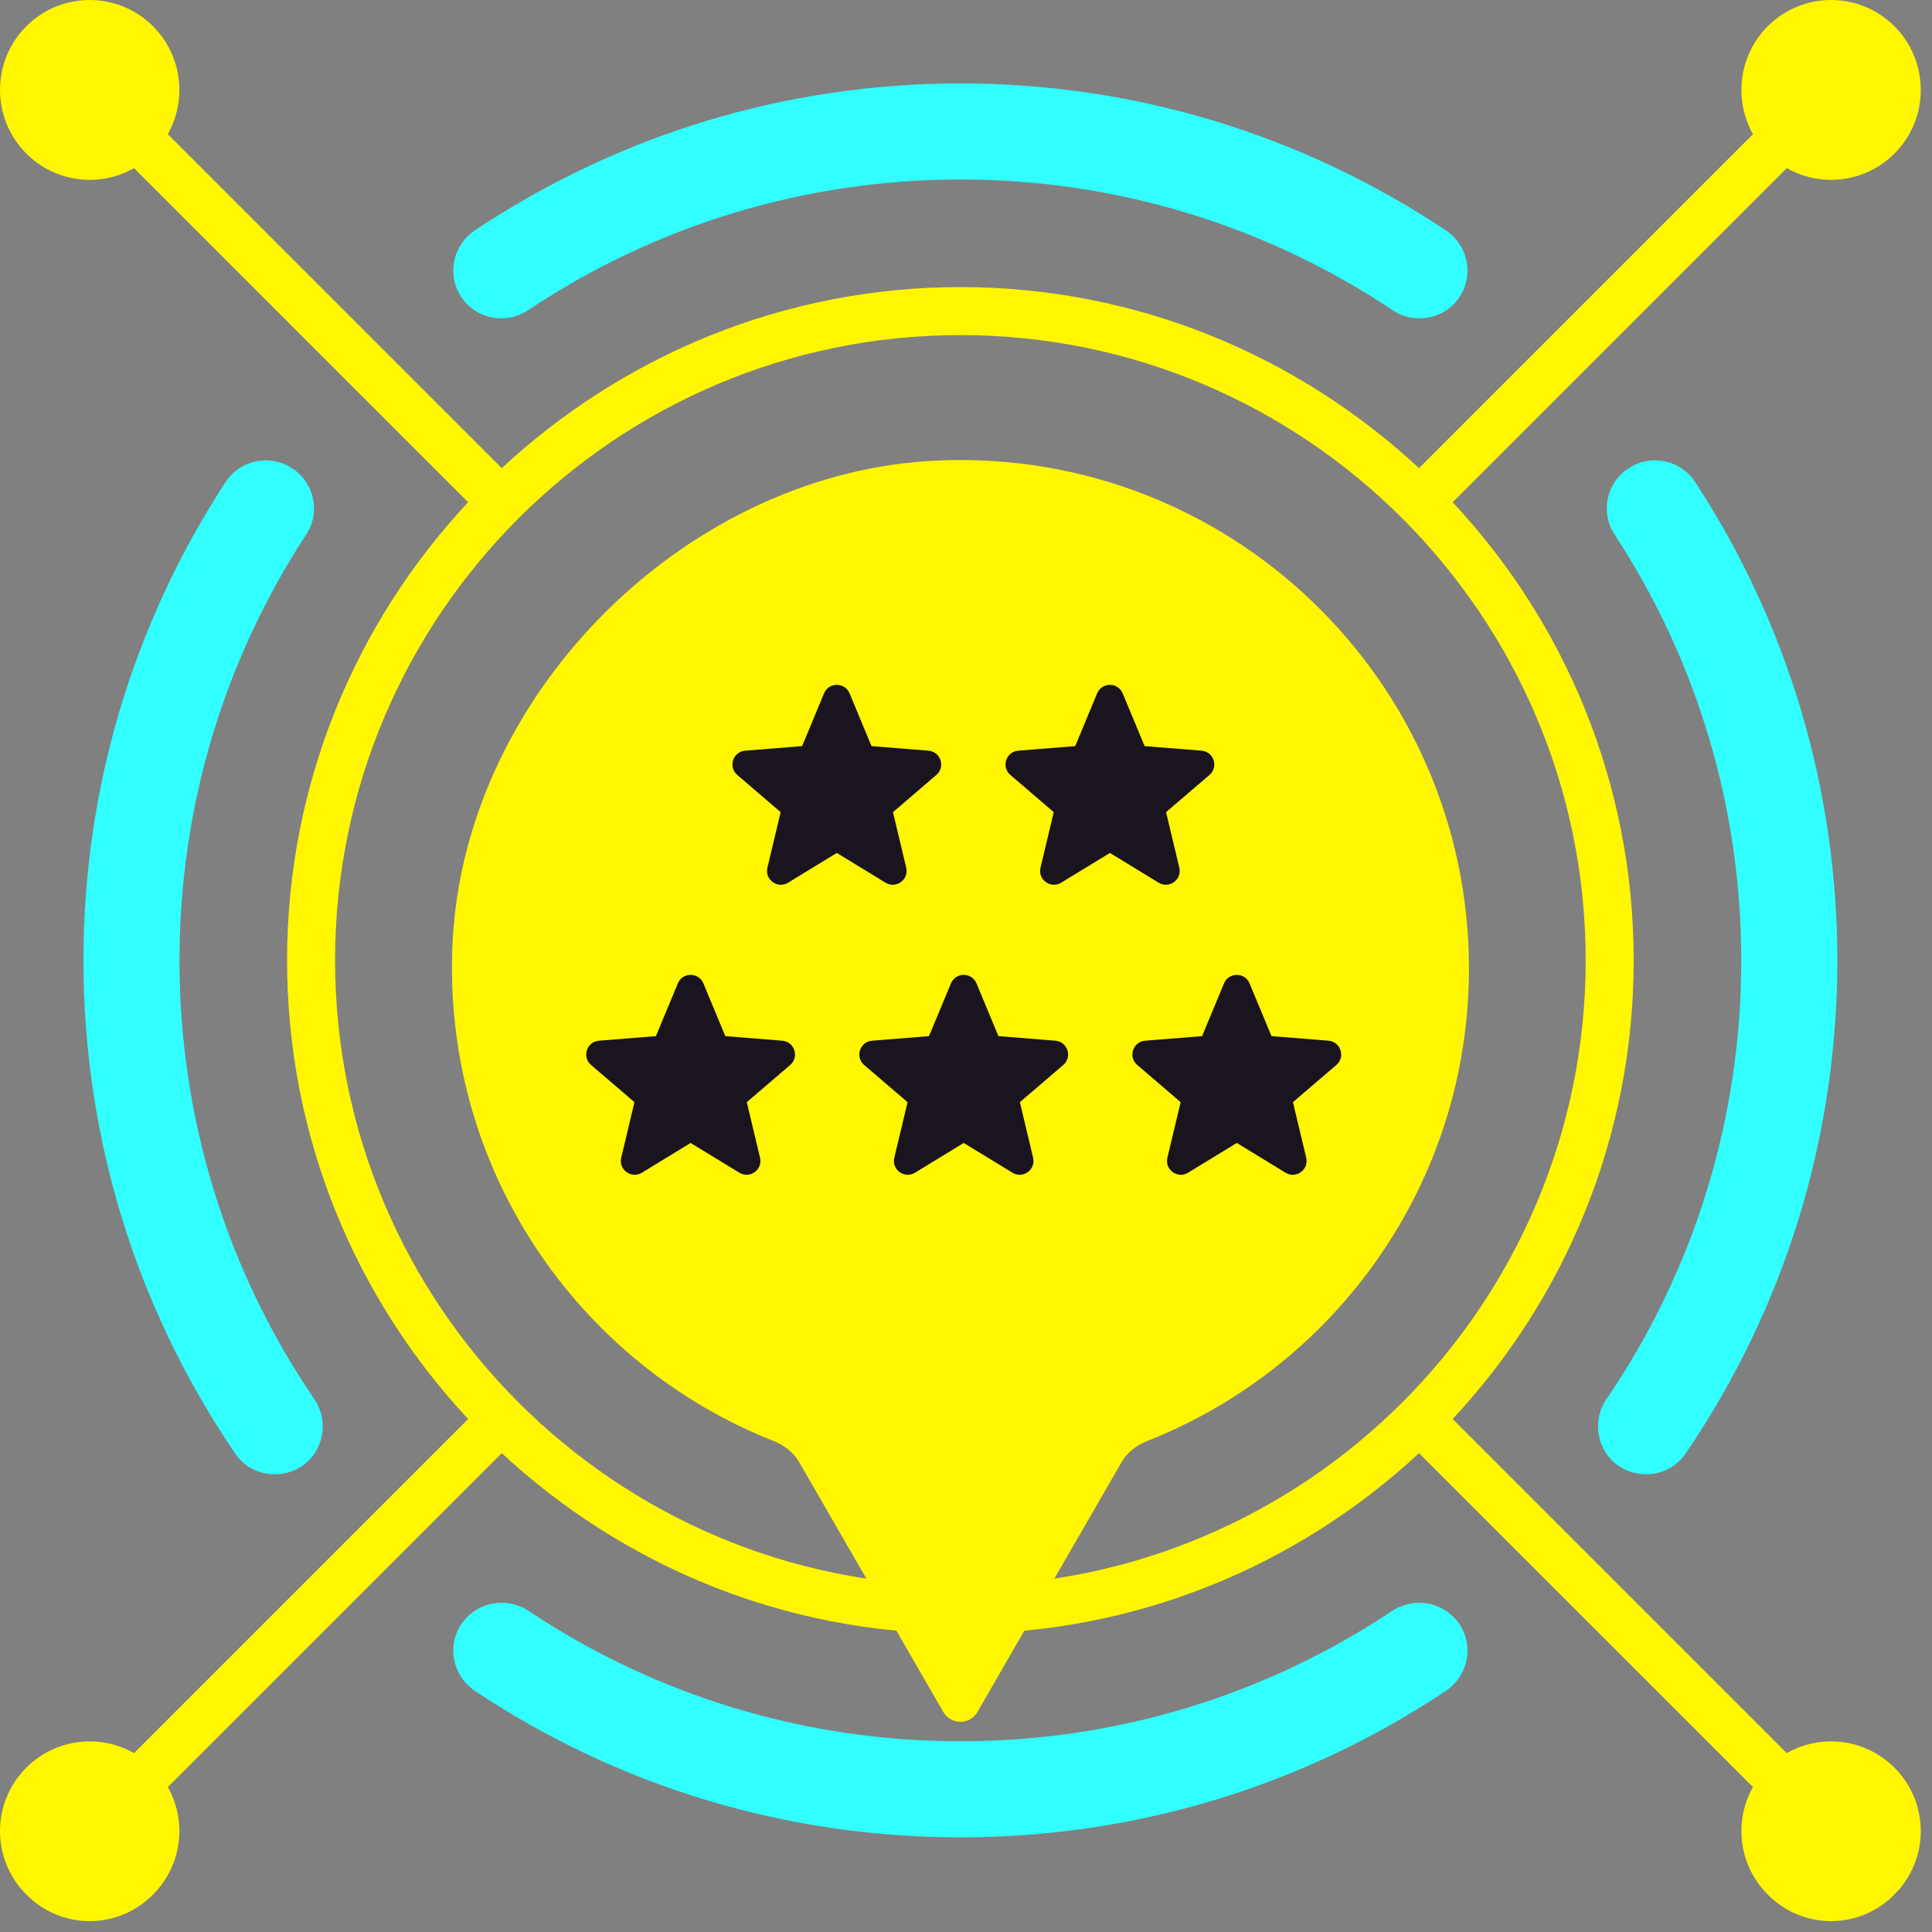
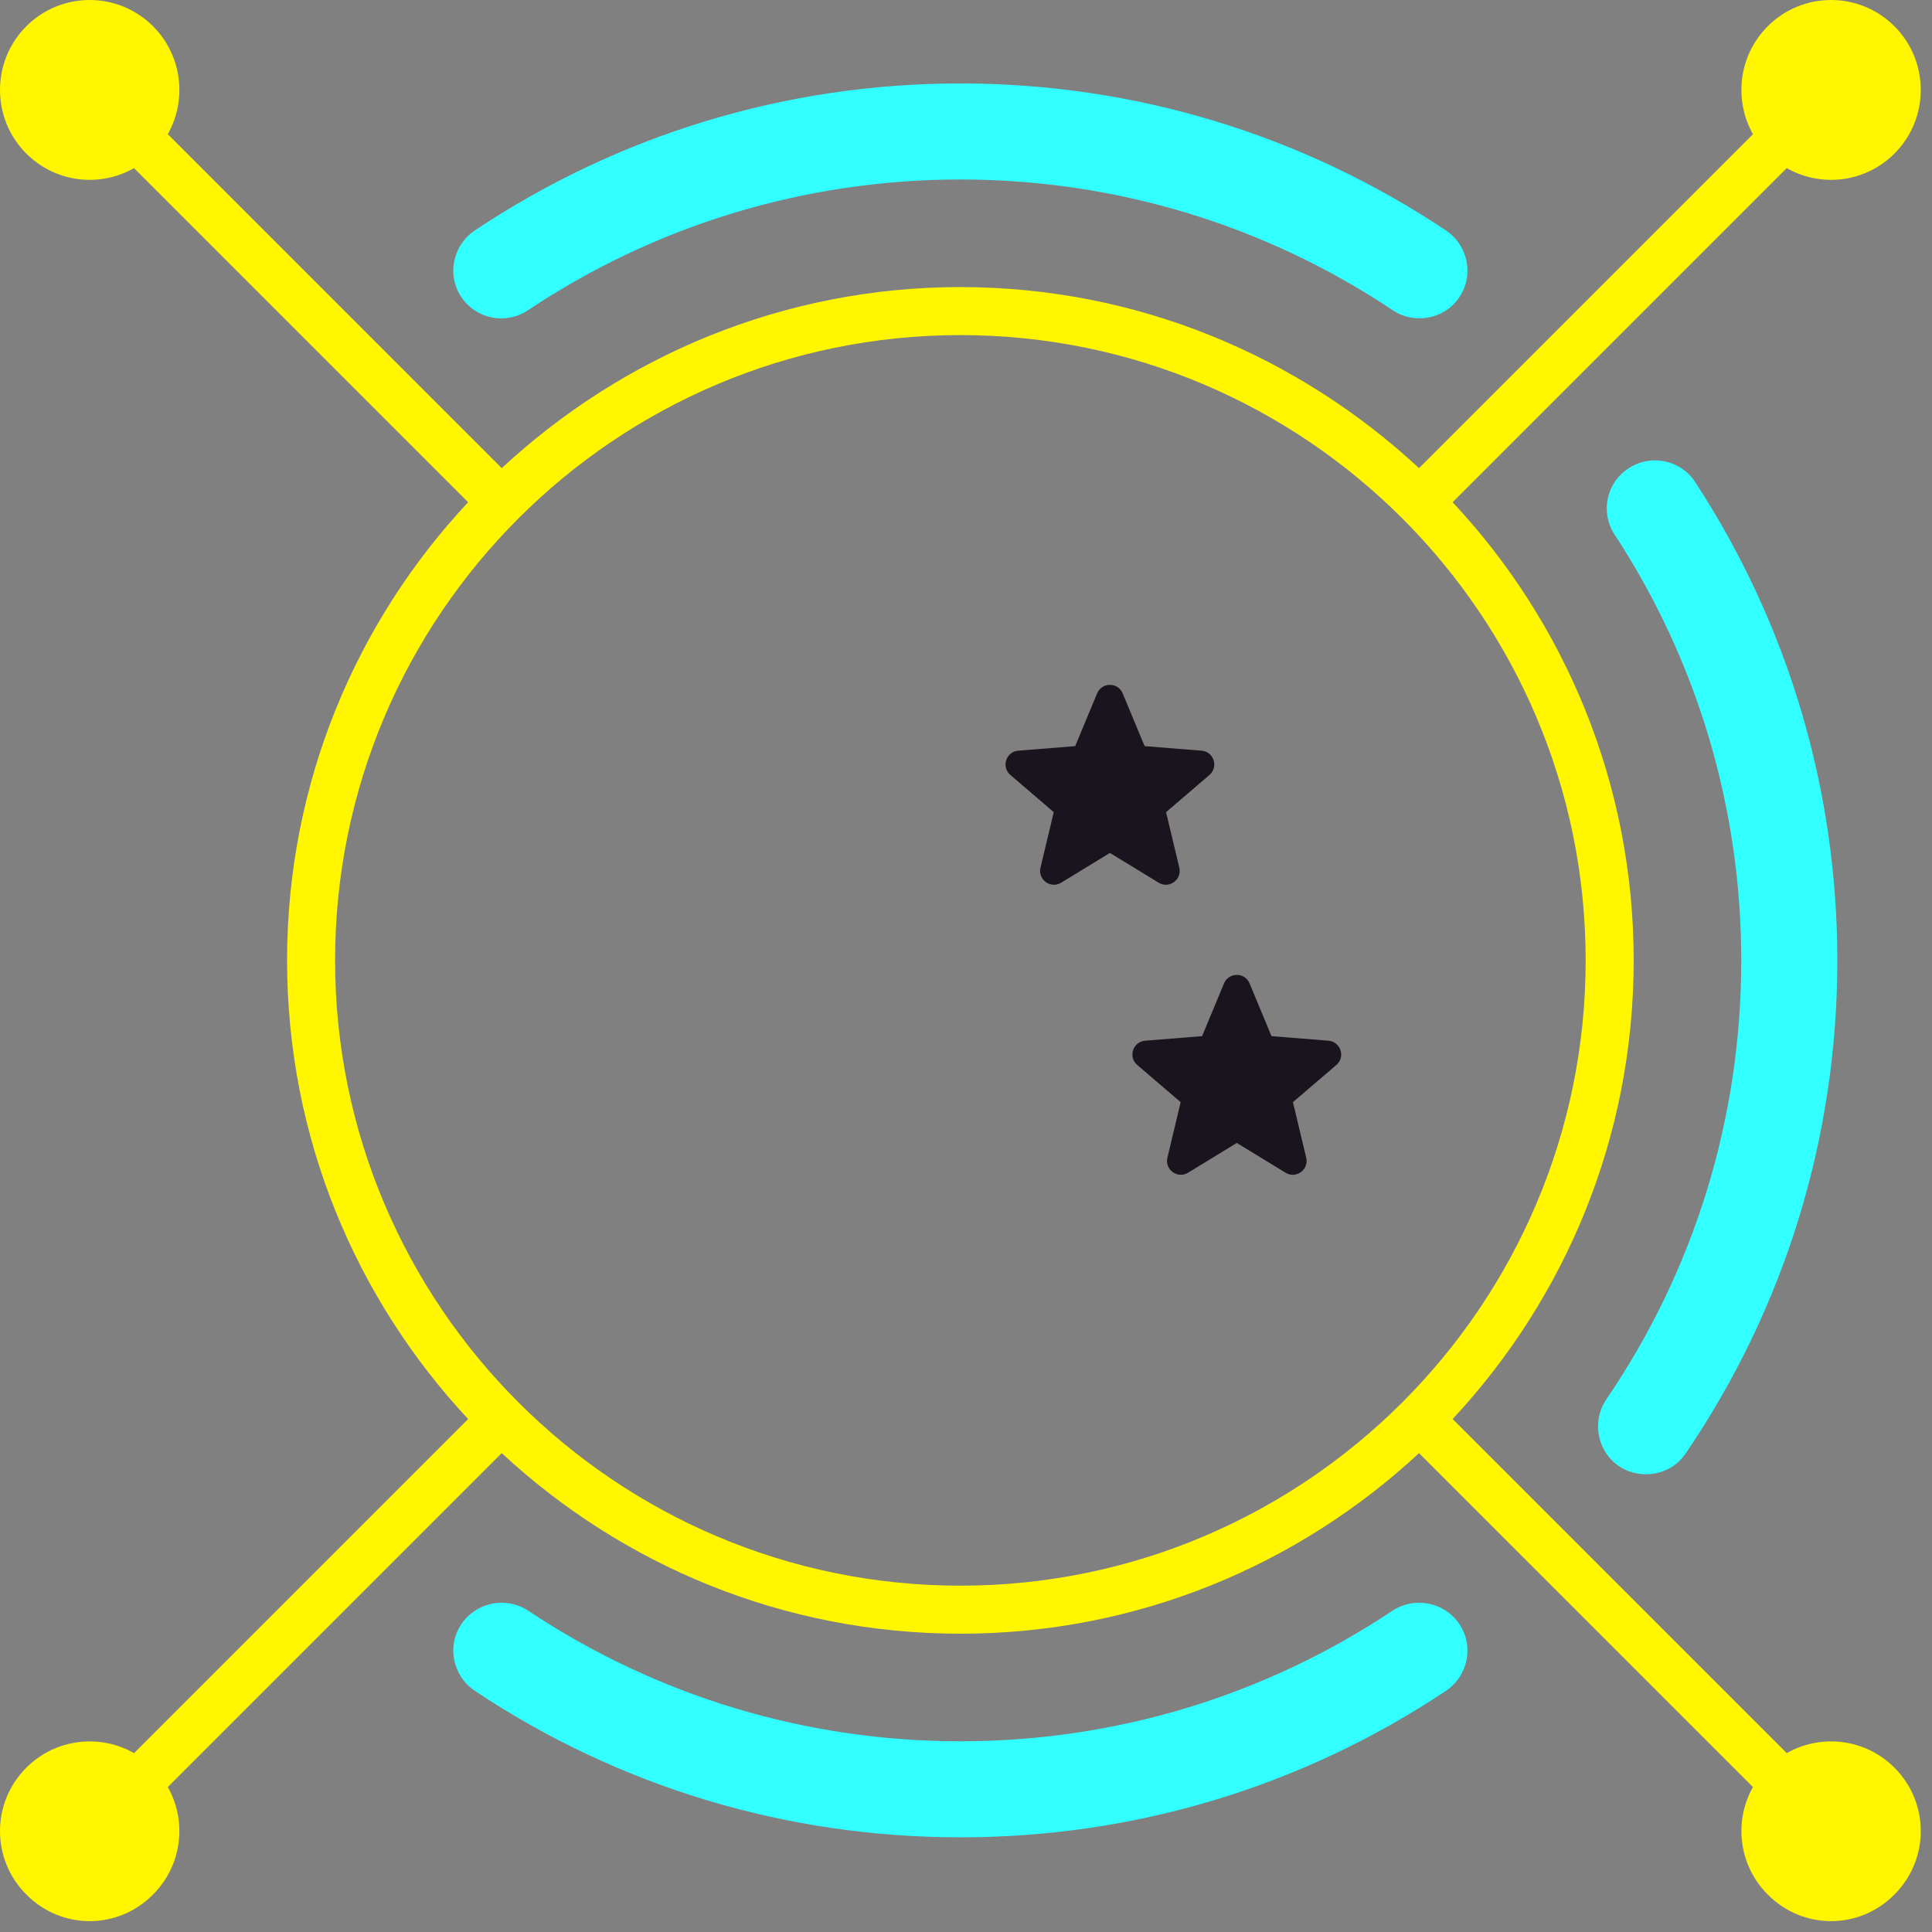
<svg xmlns="http://www.w3.org/2000/svg" width="105" height="105" viewBox="0 0 105 105" fill="none">
  <rect x="0" y="0" width="105" height="105" fill="#808080" stroke="none" />
  <path d="M77.147 17.298C76.651 17.298 76.129 17.168 75.685 16.854C68.716 12.208 60.599 9.755 52.195 9.755C43.79 9.755 35.673 12.208 28.704 16.854C27.503 17.663 25.885 17.35 25.076 16.15C24.267 14.949 24.606 13.331 25.807 12.522C33.637 7.301 42.746 4.535 52.195 4.535C61.643 4.535 70.752 7.301 78.582 12.522C79.783 13.331 80.122 14.949 79.313 16.15C78.817 16.907 77.982 17.298 77.147 17.298Z" fill="#32FFFF" />
  <path fill-rule="evenodd" clip-rule="evenodd" d="M78.948 77.121L100.429 98.602L98.602 100.455L77.121 78.975C70.57 85.056 61.826 88.788 52.195 88.788C42.563 88.788 33.82 85.056 27.268 78.975L5.788 100.455L3.961 98.602L25.442 77.121C19.334 70.57 15.602 61.826 15.602 52.195C15.602 42.59 19.334 33.821 25.442 27.295L3.961 5.814L5.788 3.961L27.268 25.442C33.82 19.361 42.563 15.602 52.195 15.602C61.826 15.602 70.57 19.361 77.121 25.442L98.602 3.961L100.429 5.814L78.948 27.295C85.055 33.821 88.788 42.59 88.788 52.195C88.788 61.826 85.055 70.57 78.948 77.121ZM86.178 52.195C86.178 33.455 70.935 18.212 52.195 18.212C33.454 18.212 18.212 33.455 18.212 52.195C18.212 70.936 33.454 86.178 52.195 86.178C70.935 86.178 86.178 70.936 86.178 52.195Z" fill="#FFF600" />
-   <path d="M62.27 78.348C61.721 78.582 61.225 78.974 60.938 79.496L53.108 93.068C52.691 93.747 51.699 93.747 51.281 93.068L43.451 79.496C43.164 78.974 42.668 78.582 42.12 78.348C31.392 74.145 23.928 63.418 24.606 51.046C25.363 37.474 37.5 25.546 51.072 25.024C66.837 24.398 79.835 37.004 79.835 52.639C79.835 64.332 72.553 74.328 62.27 78.348Z" fill="#FFF600" />
  <path d="M52.195 99.855C42.746 99.855 33.637 97.114 25.807 91.894C24.606 91.085 24.267 89.467 25.076 88.266C25.885 87.066 27.503 86.752 28.704 87.535C35.673 92.181 43.79 94.635 52.195 94.635C60.599 94.635 68.716 92.181 75.685 87.535C76.886 86.752 78.504 87.066 79.313 88.266C80.122 89.467 79.783 91.085 78.582 91.894C70.752 97.114 61.643 99.855 52.195 99.855Z" fill="#32FFFF" />
  <path d="M89.466 80.122C88.945 80.122 88.449 79.992 87.979 79.679C86.804 78.87 86.491 77.251 87.3 76.051C92.103 69.004 94.634 60.756 94.634 52.195C94.634 43.947 92.259 35.934 87.744 29.043C86.961 27.843 87.3 26.224 88.527 25.442C89.728 24.659 91.346 24.998 92.129 26.198C97.192 33.95 99.855 42.929 99.855 52.195C99.855 61.8 97.01 71.065 91.607 79C91.111 79.731 90.302 80.122 89.466 80.122Z" fill="#32FFFF" />
-   <path d="M14.923 80.122C14.088 80.122 13.279 79.731 12.783 79C7.38 71.065 4.535 61.8 4.535 52.195C4.535 42.929 7.197 33.95 12.261 26.198C13.044 24.998 14.662 24.659 15.863 25.442C17.089 26.224 17.429 27.843 16.646 29.043C12.13 35.934 9.755 43.947 9.755 52.195C9.755 60.756 12.287 69.004 17.089 76.051C17.898 77.251 17.585 78.87 16.411 79.679C15.941 79.992 15.445 80.122 14.923 80.122Z" fill="#32FFFF" />
  <path d="M102.96 96.07C104.866 97.975 104.866 101.055 102.96 102.961C101.055 104.892 97.975 104.892 96.07 102.961C94.165 101.055 94.165 97.975 96.07 96.07C97.975 94.165 101.055 94.165 102.96 96.07Z" fill="#FFF600" />
  <path d="M1.429 96.07C3.334 94.165 6.414 94.165 8.32 96.07C10.225 97.975 10.225 101.055 8.32 102.961C6.414 104.892 3.334 104.892 1.429 102.961C-0.476 101.055 -0.476 97.975 1.429 96.07Z" fill="#FFF600" />
  <path d="M96.07 1.429C97.975 -0.476 101.055 -0.476 102.96 1.429C104.866 3.335 104.866 6.441 102.96 8.346C101.055 10.251 97.975 10.251 96.07 8.346C94.165 6.441 94.165 3.335 96.07 1.429Z" fill="#FFF600" />
  <path d="M8.32 1.429C10.225 3.334 10.225 6.44 8.32 8.346C6.414 10.251 3.334 10.251 1.429 8.346C-0.476 6.44 -0.476 3.334 1.429 1.429C3.334 -0.476 6.414 -0.476 8.32 1.429Z" fill="#FFF600" />
-   <path fill-rule="evenodd" clip-rule="evenodd" d="M36.84 53.445C37.096 52.829 37.971 52.829 38.228 53.445L39.42 56.312L42.514 56.56C43.181 56.614 43.451 57.445 42.943 57.88L40.586 59.9L41.306 62.919C41.461 63.57 40.754 64.083 40.183 63.735L37.534 62.117L34.884 63.735C34.314 64.083 33.607 63.569 33.762 62.919L34.482 59.9L32.124 57.88C31.616 57.445 31.887 56.614 32.553 56.56L35.648 56.312L36.84 53.445Z" fill="#1A141F" />
-   <path fill-rule="evenodd" clip-rule="evenodd" d="M51.682 53.445C51.938 52.829 52.813 52.829 53.07 53.445L54.262 56.312L57.356 56.56C58.023 56.614 58.293 57.445 57.785 57.88L55.428 59.9L56.147 62.919C56.303 63.57 55.595 64.083 55.025 63.735L52.376 62.117L49.726 63.735C49.156 64.083 48.449 63.569 48.604 62.919L49.324 59.9L46.966 57.88C46.458 57.445 46.729 56.614 47.395 56.56L50.489 56.312L51.682 53.445Z" fill="#1A141F" />
-   <path fill-rule="evenodd" clip-rule="evenodd" d="M44.785 37.683C45.041 37.066 45.916 37.066 46.173 37.683L47.365 40.55L50.459 40.798C51.126 40.851 51.396 41.683 50.888 42.118L48.531 44.138L49.251 47.157C49.406 47.807 48.699 48.321 48.128 47.973L45.479 46.355L42.83 47.973C42.259 48.321 41.552 47.807 41.707 47.157L42.427 44.138L40.07 42.118C39.562 41.683 39.832 40.851 40.498 40.798L43.593 40.55L44.785 37.683Z" fill="#1A141F" />
  <path fill-rule="evenodd" clip-rule="evenodd" d="M66.523 53.445C66.78 52.829 67.655 52.829 67.911 53.445L69.103 56.312L72.198 56.56C72.864 56.614 73.135 57.445 72.627 57.88L70.269 59.9L70.989 62.919C71.144 63.57 70.437 64.083 69.867 63.735L67.217 62.117L64.568 63.735C63.998 64.083 63.29 63.569 63.446 62.919L64.165 59.9L61.808 57.88C61.3 57.445 61.57 56.614 62.237 56.56L65.331 56.312L66.523 53.445Z" fill="#1A141F" />
  <path fill-rule="evenodd" clip-rule="evenodd" d="M59.627 37.683C59.884 37.066 60.759 37.066 61.015 37.683L62.207 40.55L65.302 40.798C65.968 40.851 66.238 41.683 65.731 42.118L63.373 44.138L64.093 47.157C64.248 47.807 63.541 48.321 62.971 47.973L60.321 46.355L57.672 47.973C57.101 48.321 56.394 47.807 56.549 47.157L57.269 44.138L54.912 42.118C54.404 41.683 54.674 40.851 55.341 40.798L58.435 40.55L59.627 37.683Z" fill="#1A141F" />
</svg>